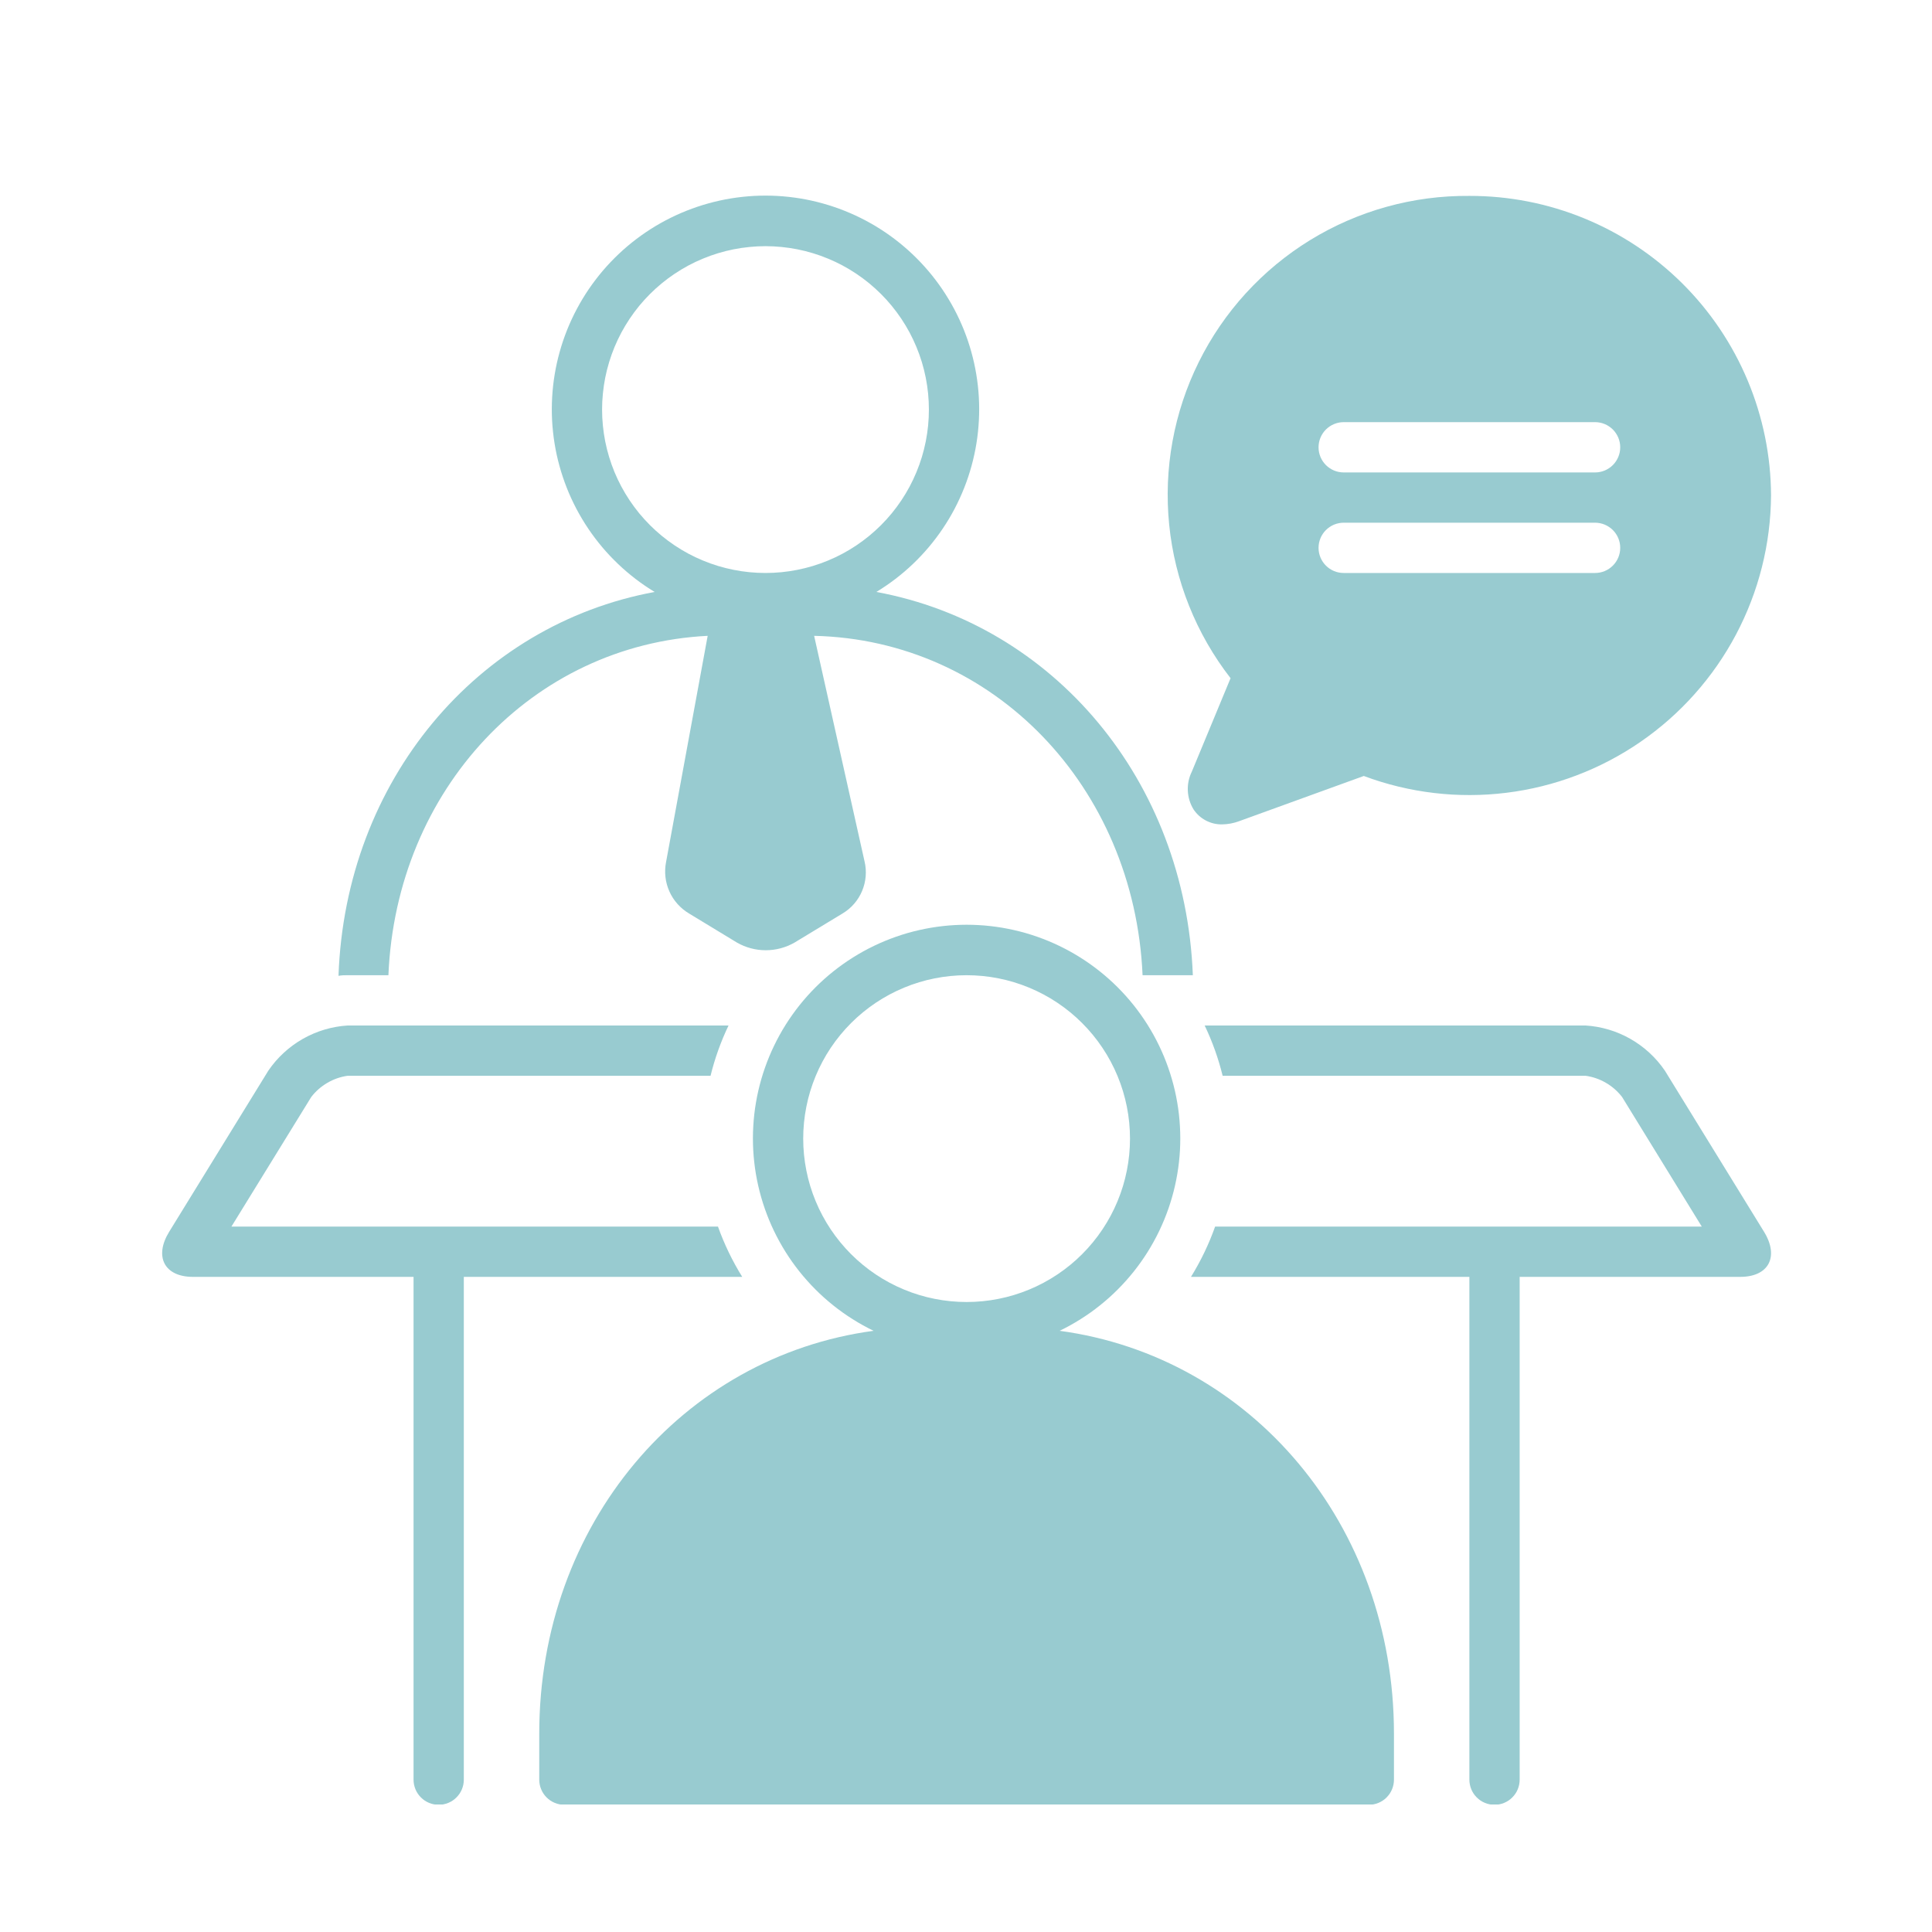
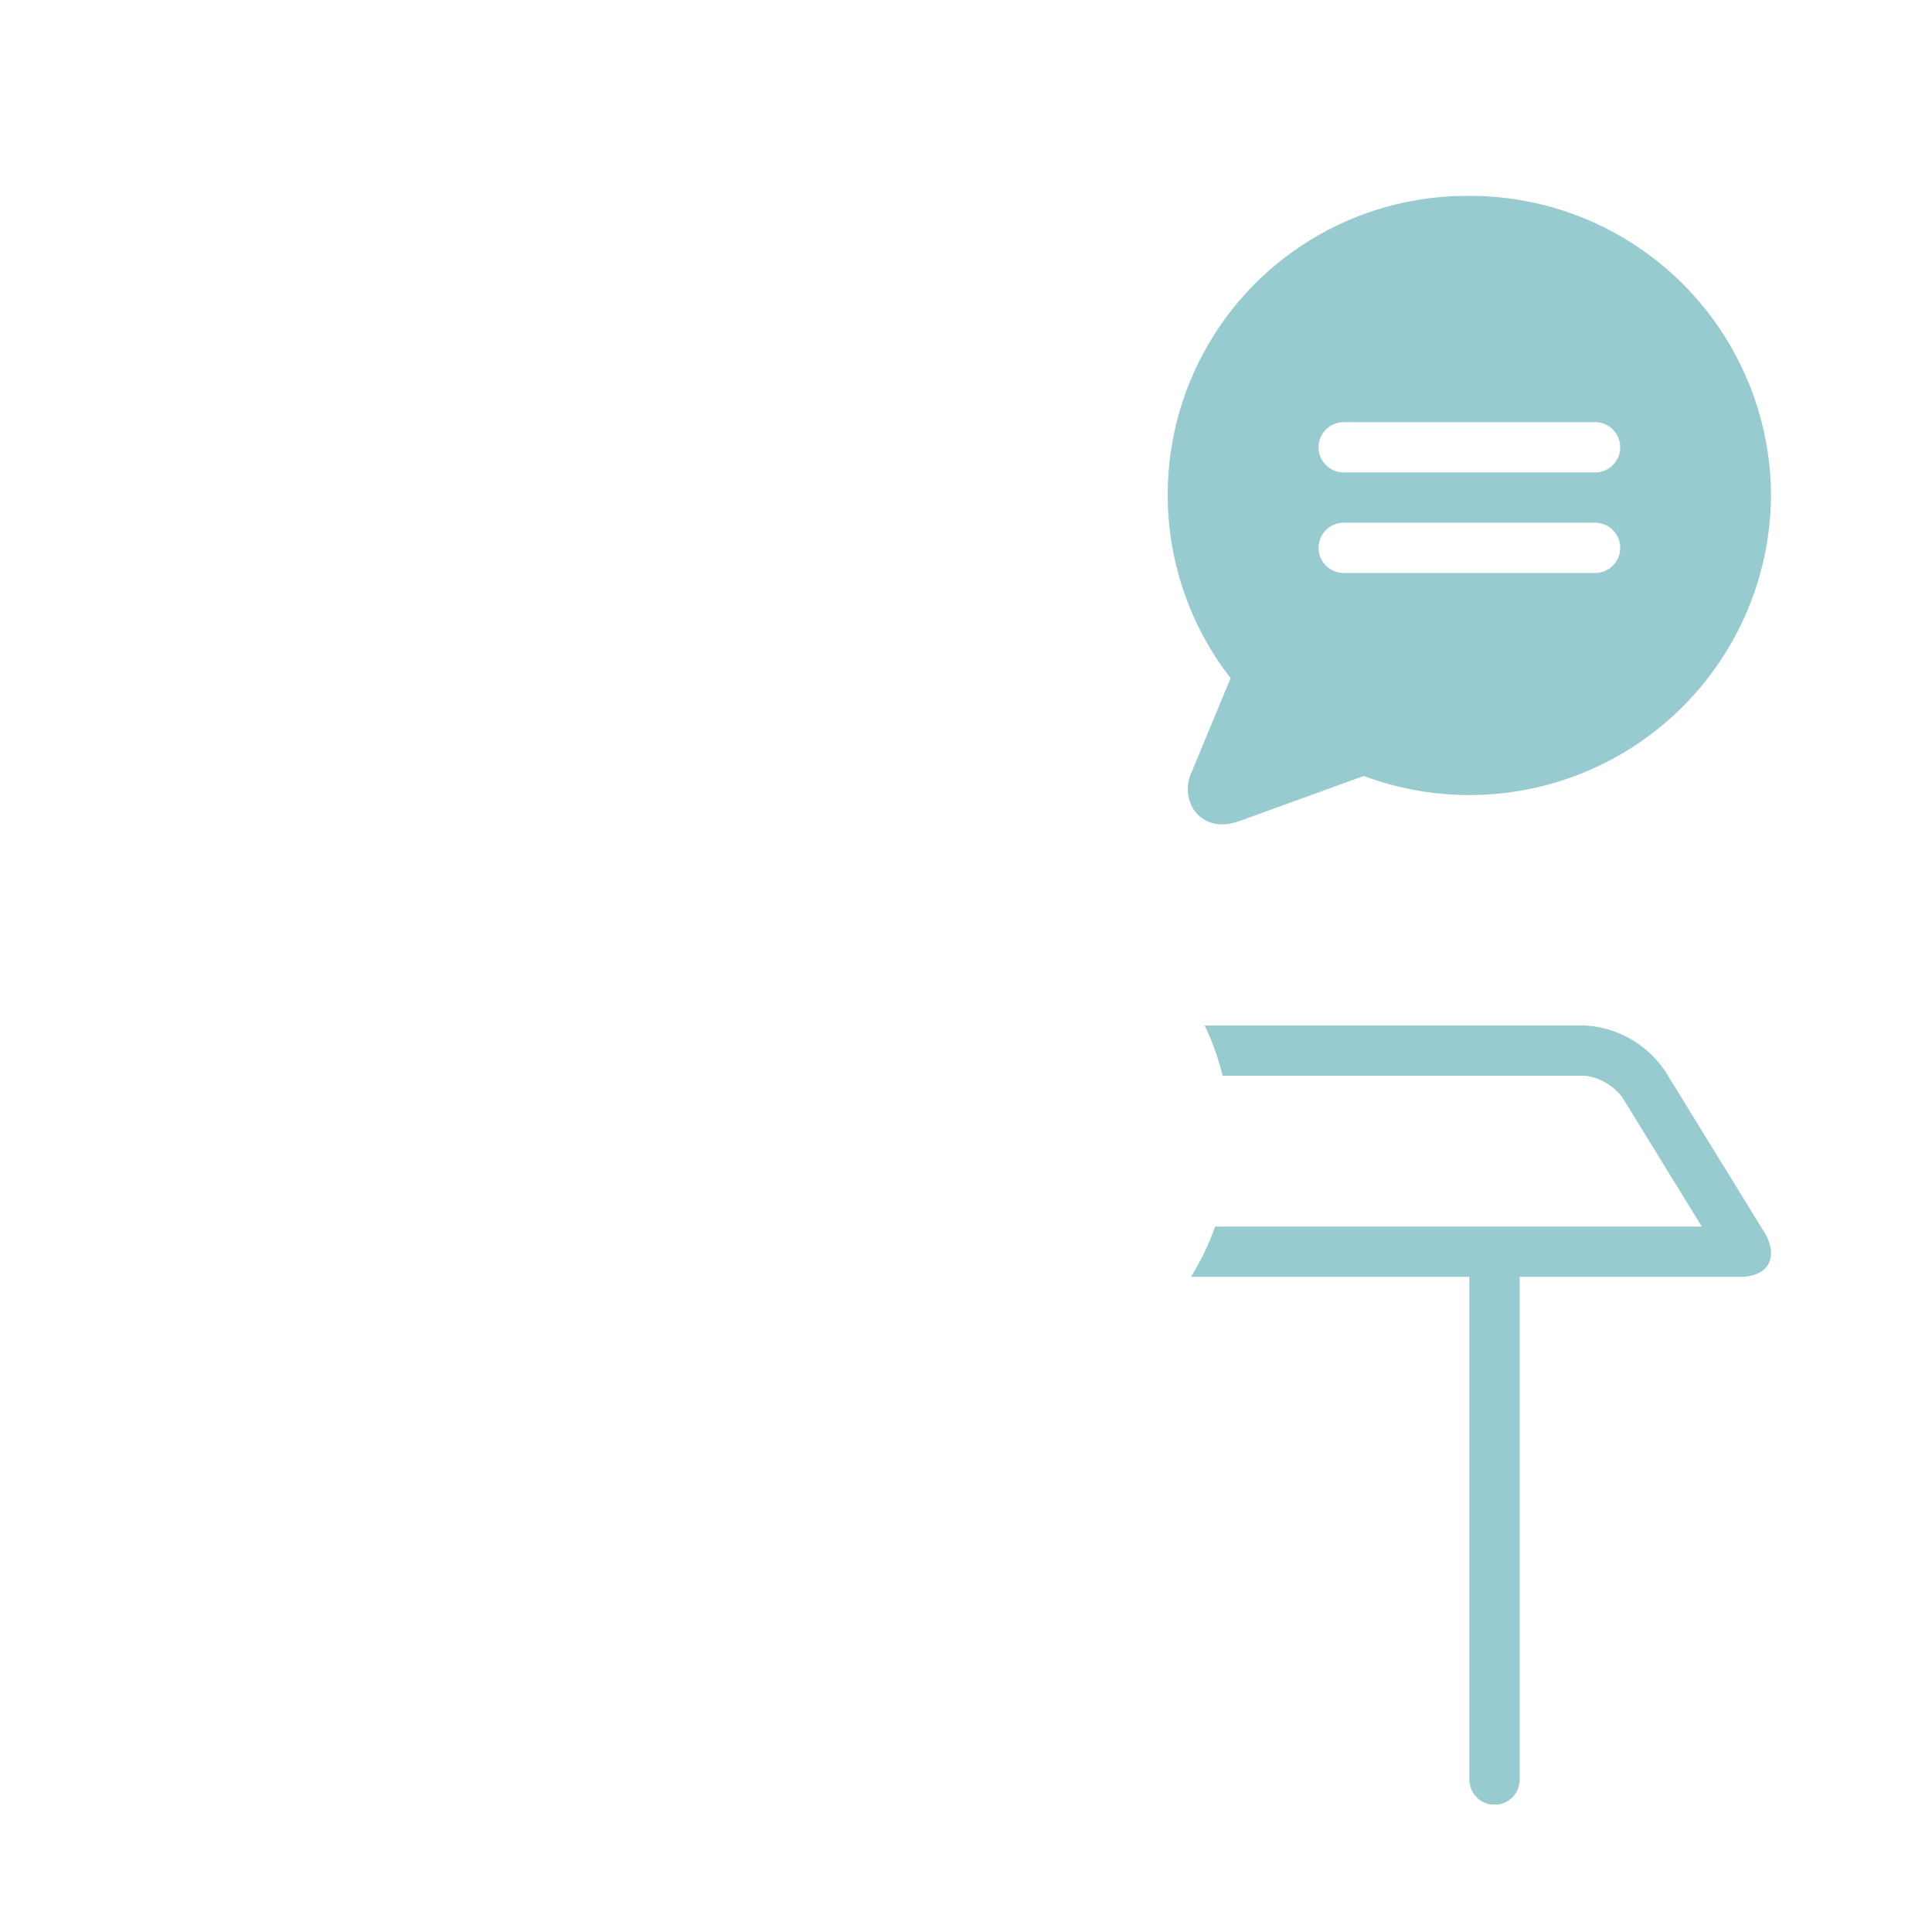
<svg xmlns="http://www.w3.org/2000/svg" width="500" zoomAndPan="magnify" viewBox="0 0 375 375" height="500" preserveAspectRatio="xMidYMid meet" version="1.0">
  <defs>
    <clipPath id="cefc6d8453">
      <path d="M 65 37.5 L 232 37.5 L 232 190 L 65 190 Z M 65 37.5 " clip-rule="nonzero" />
    </clipPath>
    <clipPath id="5b61a55227">
      <path d="M 104 179 L 271 179 L 271 350.25 L 104 350.25 Z M 104 179 " clip-rule="nonzero" />
    </clipPath>
    <clipPath id="65e68d4258">
      <path d="M 231 199 L 344 199 L 344 350.25 L 231 350.25 Z M 231 199 " clip-rule="nonzero" />
    </clipPath>
    <clipPath id="7a05ab241b">
      <path d="M 31 199 L 145 199 L 145 350.25 L 31 350.25 Z M 31 199 " clip-rule="nonzero" />
    </clipPath>
  </defs>
  <g clip-path="url(#cefc6d8453)">
-     <path fill="#98cbd0" d="M 67.484 189.289 L 75.391 189.289 C 76.902 153.203 103.348 125.121 137.359 123.414 L 129.281 167.328 C 129.094 168.289 129.055 169.258 129.164 170.23 C 129.273 171.203 129.531 172.137 129.93 173.027 C 130.328 173.922 130.855 174.734 131.508 175.465 C 132.16 176.195 132.906 176.809 133.746 177.309 L 143.066 182.969 C 143.914 183.449 144.809 183.816 145.754 184.066 C 146.695 184.316 147.656 184.441 148.629 184.441 C 149.605 184.441 150.562 184.316 151.508 184.066 C 152.449 183.816 153.344 183.449 154.191 182.969 L 163.535 177.309 C 164.383 176.801 165.133 176.176 165.781 175.43 C 166.43 174.684 166.945 173.855 167.328 172.945 C 167.711 172.035 167.945 171.086 168.027 170.102 C 168.109 169.117 168.035 168.145 167.805 167.184 L 158.023 123.414 C 192.863 124.219 220.164 152.691 221.773 189.289 L 231.531 189.289 C 230.066 151.445 204.477 121.242 170.102 114.898 C 170.738 114.512 171.367 114.105 171.984 113.684 C 172.602 113.262 173.207 112.824 173.801 112.371 C 174.395 111.914 174.977 111.445 175.547 110.957 C 176.113 110.473 176.668 109.969 177.211 109.453 C 177.75 108.938 178.277 108.406 178.789 107.863 C 179.301 107.316 179.801 106.762 180.281 106.188 C 180.766 105.617 181.23 105.031 181.68 104.434 C 182.133 103.84 182.566 103.23 182.984 102.609 C 183.402 101.988 183.801 101.359 184.188 100.715 C 184.57 100.074 184.938 99.422 185.285 98.762 C 185.633 98.098 185.961 97.426 186.273 96.746 C 186.586 96.066 186.879 95.379 187.156 94.684 C 187.43 93.988 187.688 93.285 187.922 92.578 C 188.16 91.867 188.375 91.152 188.574 90.43 C 188.773 89.711 188.953 88.984 189.109 88.254 C 189.27 87.523 189.41 86.789 189.527 86.051 C 189.648 85.312 189.746 84.57 189.824 83.824 C 189.902 83.082 189.961 82.336 190 81.59 C 190.039 80.844 190.059 80.098 190.059 79.348 C 190.055 78.602 190.031 77.852 189.992 77.105 C 189.949 76.359 189.887 75.613 189.805 74.871 C 189.723 74.129 189.617 73.387 189.496 72.648 C 189.375 71.91 189.23 71.176 189.07 70.445 C 188.906 69.719 188.727 68.992 188.523 68.27 C 188.32 67.551 188.102 66.836 187.863 66.129 C 187.621 65.422 187.363 64.719 187.086 64.023 C 186.805 63.332 186.508 62.645 186.195 61.965 C 185.879 61.289 185.547 60.617 185.195 59.957 C 184.844 59.297 184.473 58.648 184.086 58.008 C 183.699 57.367 183.297 56.738 182.875 56.117 C 182.457 55.5 182.02 54.895 181.566 54.301 C 181.113 53.703 180.645 53.121 180.156 52.551 C 179.672 51.984 179.172 51.426 178.66 50.887 C 178.145 50.344 177.613 49.816 177.07 49.301 C 176.527 48.785 175.969 48.289 175.398 47.805 C 174.828 47.32 174.246 46.852 173.648 46.402 C 173.055 45.949 172.445 45.512 171.828 45.094 C 171.207 44.676 170.578 44.273 169.938 43.887 C 169.293 43.504 168.645 43.137 167.984 42.785 C 167.32 42.438 166.652 42.105 165.973 41.789 C 165.293 41.477 164.605 41.184 163.91 40.906 C 163.215 40.629 162.516 40.371 161.805 40.133 C 161.098 39.895 160.383 39.676 159.66 39.477 C 158.941 39.277 158.215 39.094 157.484 38.934 C 156.754 38.773 156.02 38.633 155.281 38.512 C 154.543 38.391 153.801 38.293 153.059 38.211 C 152.316 38.129 151.57 38.07 150.824 38.027 C 150.078 37.988 149.328 37.969 148.582 37.969 C 147.832 37.969 147.086 37.988 146.34 38.027 C 145.594 38.07 144.848 38.129 144.105 38.211 C 143.359 38.293 142.621 38.391 141.883 38.512 C 141.145 38.633 140.41 38.773 139.68 38.934 C 138.949 39.094 138.223 39.277 137.5 39.477 C 136.781 39.676 136.066 39.895 135.355 40.133 C 134.648 40.371 133.945 40.629 133.25 40.906 C 132.555 41.184 131.871 41.477 131.191 41.789 C 130.512 42.105 129.84 42.438 129.18 42.785 C 128.52 43.137 127.867 43.504 127.227 43.887 C 126.586 44.273 125.957 44.676 125.336 45.094 C 124.715 45.512 124.109 45.949 123.512 46.402 C 122.918 46.852 122.336 47.32 121.762 47.805 C 121.191 48.289 120.637 48.785 120.094 49.301 C 119.547 49.816 119.02 50.344 118.504 50.887 C 117.988 51.426 117.488 51.984 117.004 52.551 C 116.52 53.121 116.051 53.703 115.598 54.301 C 115.145 54.895 114.707 55.5 114.285 56.117 C 113.867 56.738 113.461 57.367 113.074 58.008 C 112.688 58.648 112.32 59.297 111.969 59.957 C 111.617 60.617 111.285 61.289 110.969 61.965 C 110.652 62.645 110.355 63.332 110.078 64.023 C 109.801 64.719 109.543 65.422 109.301 66.129 C 109.062 66.836 108.84 67.551 108.641 68.27 C 108.438 68.992 108.254 69.719 108.094 70.445 C 107.93 71.176 107.789 71.91 107.668 72.648 C 107.543 73.387 107.441 74.129 107.359 74.871 C 107.277 75.613 107.215 76.359 107.172 77.105 C 107.129 77.852 107.109 78.602 107.105 79.348 C 107.105 80.098 107.121 80.844 107.16 81.59 C 107.199 82.336 107.258 83.082 107.34 83.824 C 107.418 84.57 107.516 85.312 107.637 86.051 C 107.754 86.789 107.895 87.523 108.051 88.254 C 108.211 88.984 108.391 89.711 108.59 90.43 C 108.785 91.152 109.004 91.867 109.242 92.578 C 109.477 93.285 109.734 93.988 110.008 94.684 C 110.281 95.379 110.574 96.066 110.887 96.746 C 111.199 97.426 111.531 98.098 111.879 98.762 C 112.227 99.422 112.594 100.074 112.977 100.715 C 113.359 101.359 113.762 101.988 114.18 102.609 C 114.598 103.23 115.031 103.84 115.48 104.434 C 115.934 105.031 116.398 105.617 116.879 106.188 C 117.363 106.762 117.859 107.316 118.371 107.863 C 118.887 108.406 119.414 108.938 119.953 109.453 C 120.496 109.969 121.051 110.473 121.617 110.957 C 122.188 111.445 122.766 111.914 123.359 112.371 C 123.953 112.824 124.559 113.262 125.176 113.684 C 125.797 114.105 126.422 114.512 127.062 114.898 C 92.664 121.242 67.047 151.496 65.703 189.41 C 66.289 189.289 66.898 189.289 67.484 189.289 Z M 116.863 79.5 C 116.863 78.461 116.914 77.426 117.02 76.391 C 117.121 75.355 117.273 74.332 117.473 73.312 C 117.676 72.293 117.93 71.285 118.23 70.293 C 118.531 69.297 118.883 68.32 119.277 67.363 C 119.676 66.402 120.121 65.465 120.609 64.547 C 121.102 63.633 121.633 62.742 122.211 61.879 C 122.789 61.016 123.406 60.184 124.062 59.379 C 124.723 58.574 125.422 57.809 126.156 57.074 C 126.891 56.34 127.656 55.641 128.461 54.984 C 129.262 54.324 130.098 53.707 130.961 53.129 C 131.824 52.551 132.715 52.02 133.629 51.527 C 134.547 51.039 135.484 50.594 136.445 50.199 C 137.402 49.801 138.379 49.449 139.375 49.148 C 140.367 48.848 141.375 48.594 142.395 48.391 C 143.414 48.191 144.438 48.039 145.473 47.938 C 146.508 47.836 147.543 47.781 148.582 47.781 C 149.621 47.781 150.656 47.836 151.691 47.938 C 152.723 48.039 153.75 48.191 154.77 48.391 C 155.789 48.594 156.793 48.848 157.789 49.148 C 158.781 49.449 159.758 49.801 160.719 50.199 C 161.68 50.594 162.617 51.039 163.531 51.527 C 164.449 52.02 165.34 52.551 166.203 53.129 C 167.066 53.707 167.898 54.324 168.703 54.984 C 169.504 55.641 170.273 56.34 171.008 57.074 C 171.742 57.809 172.441 58.574 173.098 59.379 C 173.758 60.184 174.375 61.016 174.953 61.879 C 175.531 62.742 176.062 63.633 176.555 64.547 C 177.043 65.465 177.484 66.402 177.883 67.363 C 178.281 68.32 178.629 69.297 178.934 70.293 C 179.234 71.285 179.484 72.293 179.688 73.312 C 179.891 74.332 180.043 75.355 180.145 76.391 C 180.246 77.426 180.297 78.461 180.297 79.5 C 180.297 80.539 180.246 81.574 180.145 82.609 C 180.043 83.641 179.891 84.668 179.688 85.688 C 179.484 86.707 179.234 87.711 178.934 88.707 C 178.629 89.699 178.281 90.676 177.883 91.637 C 177.484 92.598 177.043 93.535 176.555 94.449 C 176.062 95.367 175.531 96.258 174.953 97.121 C 174.375 97.984 173.758 98.816 173.098 99.621 C 172.441 100.422 171.742 101.191 171.008 101.926 C 170.273 102.66 169.504 103.359 168.703 104.016 C 167.898 104.676 167.066 105.293 166.203 105.871 C 165.34 106.449 164.449 106.98 163.531 107.473 C 162.617 107.961 161.68 108.406 160.719 108.801 C 159.758 109.199 158.781 109.551 157.789 109.852 C 156.793 110.152 155.789 110.402 154.77 110.605 C 153.75 110.809 152.723 110.961 151.691 111.062 C 150.656 111.164 149.621 111.215 148.582 111.215 C 147.543 111.215 146.508 111.164 145.473 111.062 C 144.438 110.961 143.414 110.809 142.395 110.605 C 141.375 110.402 140.367 110.152 139.375 109.852 C 138.379 109.551 137.402 109.199 136.445 108.801 C 135.484 108.406 134.547 107.961 133.629 107.473 C 132.715 106.98 131.824 106.449 130.961 105.871 C 130.098 105.293 129.262 104.676 128.461 104.016 C 127.656 103.359 126.891 102.66 126.156 101.926 C 125.422 101.191 124.723 100.422 124.062 99.621 C 123.406 98.816 122.789 97.984 122.211 97.121 C 121.633 96.258 121.102 95.367 120.609 94.449 C 120.121 93.535 119.676 92.598 119.277 91.637 C 118.883 90.676 118.531 89.699 118.23 88.707 C 117.93 87.711 117.676 86.707 117.473 85.688 C 117.273 84.668 117.121 83.641 117.02 82.609 C 116.914 81.574 116.863 80.539 116.863 79.5 Z M 116.863 79.5 " fill-opacity="1" fill-rule="nonzero" />
-   </g>
+     </g>
  <g clip-path="url(#5b61a55227)">
-     <path fill="#98cbd0" d="M 205.672 258.309 C 206.367 257.969 207.059 257.613 207.734 257.238 C 208.414 256.859 209.082 256.465 209.734 256.051 C 210.391 255.641 211.035 255.207 211.668 254.758 C 212.301 254.309 212.918 253.84 213.523 253.355 C 214.129 252.871 214.719 252.371 215.297 251.855 C 215.875 251.336 216.438 250.805 216.984 250.254 C 217.531 249.707 218.062 249.141 218.578 248.562 C 219.094 247.984 219.594 247.391 220.078 246.785 C 220.559 246.18 221.027 245.559 221.473 244.926 C 221.922 244.293 222.352 243.648 222.762 242.992 C 223.176 242.332 223.566 241.664 223.941 240.984 C 224.316 240.309 224.672 239.617 225.008 238.918 C 225.344 238.219 225.656 237.512 225.953 236.797 C 226.25 236.078 226.523 235.355 226.781 234.621 C 227.035 233.891 227.27 233.152 227.484 232.406 C 227.699 231.66 227.891 230.91 228.062 230.156 C 228.234 229.398 228.383 228.637 228.512 227.875 C 228.645 227.109 228.75 226.34 228.836 225.57 C 228.922 224.801 228.988 224.027 229.031 223.254 C 229.07 222.48 229.094 221.703 229.094 220.93 C 229.09 220.156 229.07 219.379 229.023 218.605 C 228.98 217.832 228.914 217.059 228.828 216.289 C 228.742 215.52 228.633 214.75 228.5 213.988 C 228.371 213.223 228.219 212.461 228.047 211.707 C 227.871 210.949 227.68 210.199 227.461 209.457 C 227.246 208.711 227.012 207.973 226.754 207.242 C 226.5 206.508 226.223 205.785 225.926 205.07 C 225.629 204.352 225.309 203.645 224.973 202.949 C 224.637 202.25 224.281 201.562 223.906 200.883 C 223.531 200.203 223.137 199.535 222.723 198.879 C 222.309 198.223 221.879 197.582 221.43 196.949 C 220.98 196.316 220.516 195.695 220.031 195.09 C 219.547 194.484 219.047 193.895 218.531 193.316 C 218.012 192.738 217.48 192.176 216.93 191.625 C 216.383 191.078 215.82 190.547 215.242 190.031 C 214.664 189.512 214.07 189.016 213.465 188.531 C 212.859 188.047 212.238 187.582 211.605 187.133 C 210.973 186.684 210.328 186.254 209.672 185.844 C 209.016 185.43 208.348 185.035 207.668 184.66 C 206.988 184.285 206.301 183.93 205.602 183.594 C 204.902 183.258 204.195 182.941 203.48 182.645 C 202.766 182.348 202.039 182.074 201.309 181.816 C 200.574 181.562 199.836 181.324 199.094 181.109 C 198.348 180.898 197.598 180.703 196.84 180.531 C 196.086 180.359 195.324 180.207 194.559 180.078 C 193.797 179.949 193.027 179.84 192.258 179.754 C 191.488 179.664 190.715 179.602 189.941 179.559 C 189.168 179.516 188.391 179.492 187.617 179.492 C 186.84 179.492 186.066 179.516 185.293 179.559 C 184.52 179.602 183.746 179.664 182.977 179.754 C 182.207 179.84 181.438 179.949 180.672 180.078 C 179.91 180.207 179.148 180.359 178.395 180.531 C 177.637 180.703 176.887 180.898 176.141 181.109 C 175.398 181.324 174.656 181.562 173.926 181.816 C 173.195 182.074 172.469 182.348 171.754 182.645 C 171.039 182.941 170.328 183.258 169.633 183.594 C 168.934 183.93 168.242 184.285 167.566 184.66 C 166.887 185.035 166.219 185.43 165.562 185.844 C 164.906 186.254 164.262 186.684 163.629 187.133 C 162.996 187.582 162.375 188.047 161.77 188.531 C 161.164 189.016 160.57 189.512 159.992 190.031 C 159.414 190.547 158.852 191.078 158.305 191.625 C 157.754 192.176 157.223 192.738 156.703 193.316 C 156.188 193.895 155.688 194.484 155.203 195.09 C 154.719 195.695 154.254 196.316 153.805 196.949 C 153.355 197.582 152.926 198.223 152.512 198.879 C 152.098 199.535 151.703 200.203 151.328 200.883 C 150.953 201.562 150.598 202.25 150.262 202.949 C 149.926 203.645 149.605 204.352 149.309 205.07 C 149.012 205.785 148.734 206.508 148.48 207.242 C 148.223 207.973 147.988 208.711 147.77 209.457 C 147.555 210.199 147.363 210.949 147.188 211.707 C 147.016 212.461 146.863 213.223 146.734 213.988 C 146.602 214.75 146.492 215.52 146.406 216.289 C 146.32 217.059 146.254 217.832 146.211 218.605 C 146.164 219.379 146.141 220.156 146.141 220.93 C 146.141 221.703 146.16 222.48 146.203 223.254 C 146.246 224.027 146.312 224.801 146.398 225.57 C 146.484 226.34 146.59 227.109 146.719 227.875 C 146.852 228.637 147 229.398 147.172 230.156 C 147.344 230.91 147.535 231.66 147.75 232.406 C 147.965 233.152 148.199 233.891 148.453 234.621 C 148.711 235.355 148.984 236.078 149.281 236.797 C 149.578 237.512 149.891 238.219 150.227 238.918 C 150.562 239.617 150.918 240.309 151.293 240.984 C 151.668 241.664 152.059 242.332 152.473 242.992 C 152.883 243.648 153.312 244.293 153.762 244.926 C 154.207 245.559 154.676 246.18 155.156 246.785 C 155.641 247.391 156.137 247.984 156.656 248.562 C 157.172 249.141 157.703 249.707 158.25 250.254 C 158.797 250.805 159.359 251.336 159.938 251.855 C 160.516 252.371 161.105 252.871 161.711 253.355 C 162.316 253.84 162.934 254.309 163.566 254.758 C 164.199 255.207 164.844 255.641 165.5 256.051 C 166.152 256.465 166.82 256.859 167.5 257.238 C 168.176 257.613 168.863 257.969 169.562 258.309 C 132.453 263.309 104.668 295.855 104.668 336.5 L 104.668 345.43 C 104.668 345.75 104.699 346.066 104.762 346.383 C 104.824 346.695 104.914 347 105.039 347.297 C 105.16 347.594 105.312 347.875 105.488 348.141 C 105.668 348.406 105.867 348.652 106.094 348.879 C 106.32 349.105 106.57 349.309 106.836 349.488 C 107.102 349.664 107.383 349.816 107.68 349.938 C 107.973 350.062 108.281 350.152 108.594 350.215 C 108.906 350.277 109.227 350.309 109.547 350.309 L 265.688 350.309 C 266.008 350.309 266.324 350.277 266.641 350.215 C 266.953 350.152 267.258 350.062 267.555 349.938 C 267.852 349.816 268.133 349.664 268.398 349.488 C 268.664 349.309 268.914 349.105 269.141 348.879 C 269.363 348.652 269.566 348.406 269.746 348.141 C 269.922 347.875 270.074 347.594 270.195 347.297 C 270.32 347 270.41 346.695 270.473 346.383 C 270.535 346.066 270.566 345.75 270.566 345.43 L 270.566 336.5 C 270.566 295.855 242.781 263.332 205.672 258.309 Z M 155.902 221.004 C 155.902 219.965 155.953 218.93 156.055 217.895 C 156.156 216.863 156.309 215.836 156.512 214.816 C 156.711 213.797 156.965 212.793 157.266 211.797 C 157.566 210.805 157.918 209.828 158.316 208.867 C 158.711 207.906 159.156 206.969 159.645 206.055 C 160.137 205.137 160.668 204.246 161.246 203.383 C 161.824 202.52 162.441 201.688 163.102 200.883 C 163.758 200.082 164.457 199.312 165.191 198.578 C 165.926 197.844 166.695 197.145 167.496 196.488 C 168.301 195.828 169.133 195.211 169.996 194.633 C 170.859 194.055 171.75 193.523 172.668 193.031 C 173.582 192.543 174.52 192.098 175.48 191.703 C 176.438 191.305 177.418 190.953 178.41 190.652 C 179.402 190.352 180.41 190.098 181.43 189.898 C 182.449 189.695 183.473 189.543 184.508 189.441 C 185.543 189.34 186.578 189.289 187.617 189.289 C 188.656 189.289 189.691 189.34 190.727 189.441 C 191.758 189.543 192.785 189.695 193.805 189.898 C 194.824 190.098 195.828 190.352 196.824 190.652 C 197.816 190.953 198.793 191.305 199.754 191.703 C 200.715 192.098 201.652 192.543 202.566 193.031 C 203.484 193.523 204.375 194.055 205.238 194.633 C 206.102 195.211 206.934 195.828 207.738 196.488 C 208.539 197.145 209.309 197.844 210.043 198.578 C 210.777 199.312 211.477 200.082 212.133 200.883 C 212.793 201.688 213.41 202.52 213.988 203.383 C 214.566 204.246 215.098 205.137 215.59 206.055 C 216.078 206.969 216.523 207.906 216.918 208.867 C 217.316 209.828 217.668 210.805 217.969 211.797 C 218.27 212.793 218.52 213.797 218.723 214.816 C 218.926 215.836 219.078 216.863 219.18 217.895 C 219.281 218.93 219.332 219.965 219.332 221.004 C 219.332 222.043 219.281 223.078 219.18 224.113 C 219.078 225.145 218.926 226.172 218.723 227.191 C 218.52 228.211 218.27 229.215 217.969 230.211 C 217.668 231.203 217.316 232.18 216.918 233.141 C 216.523 234.102 216.078 235.039 215.59 235.953 C 215.098 236.871 214.566 237.762 213.988 238.625 C 213.41 239.488 212.793 240.32 212.133 241.125 C 211.477 241.926 210.777 242.695 210.043 243.43 C 209.309 244.164 208.539 244.863 207.738 245.52 C 206.934 246.18 206.102 246.797 205.238 247.375 C 204.375 247.953 203.484 248.484 202.566 248.977 C 201.652 249.465 200.715 249.91 199.754 250.305 C 198.793 250.703 197.816 251.055 196.824 251.355 C 195.828 251.656 194.824 251.91 193.805 252.109 C 192.785 252.312 191.758 252.465 190.727 252.566 C 189.691 252.668 188.656 252.719 187.617 252.719 C 186.578 252.719 185.543 252.668 184.508 252.566 C 183.473 252.465 182.449 252.312 181.43 252.109 C 180.41 251.91 179.402 251.656 178.41 251.355 C 177.418 251.055 176.438 250.703 175.48 250.305 C 174.52 249.91 173.582 249.465 172.668 248.977 C 171.75 248.484 170.859 247.953 169.996 247.375 C 169.133 246.797 168.301 246.18 167.496 245.52 C 166.695 244.863 165.926 244.164 165.191 243.43 C 164.457 242.695 163.758 241.926 163.102 241.125 C 162.441 240.32 161.824 239.488 161.246 238.625 C 160.668 237.762 160.137 236.871 159.645 235.953 C 159.156 235.039 158.711 234.102 158.316 233.141 C 157.918 232.18 157.566 231.203 157.266 230.211 C 156.965 229.215 156.711 228.211 156.512 227.191 C 156.309 226.172 156.156 225.145 156.055 224.113 C 155.953 223.078 155.902 222.043 155.902 221.004 Z M 155.902 221.004 " fill-opacity="1" fill-rule="nonzero" />
-   </g>
+     </g>
  <g clip-path="url(#65e68d4258)">
    <path fill="#98cbd0" d="M 323.145 207.805 C 322.277 206.539 321.281 205.383 320.152 204.344 C 319.023 203.305 317.793 202.406 316.461 201.645 C 315.125 200.887 313.723 200.289 312.254 199.848 C 310.781 199.41 309.281 199.145 307.75 199.047 L 233.824 199.047 C 235.324 202.18 236.488 205.434 237.312 208.805 L 307.75 208.805 C 309.156 209.004 310.473 209.457 311.703 210.172 C 312.93 210.887 313.98 211.805 314.848 212.93 L 330.316 238.082 L 235.852 238.082 C 234.637 241.504 233.074 244.754 231.168 247.84 L 285.207 247.84 L 285.207 345.43 C 285.207 345.75 285.238 346.066 285.301 346.383 C 285.363 346.695 285.453 347 285.578 347.297 C 285.699 347.594 285.852 347.875 286.027 348.141 C 286.207 348.406 286.41 348.652 286.637 348.879 C 286.863 349.105 287.109 349.309 287.375 349.488 C 287.641 349.664 287.922 349.816 288.219 349.938 C 288.516 350.062 288.82 350.152 289.133 350.215 C 289.449 350.277 289.766 350.309 290.086 350.309 C 290.406 350.309 290.723 350.277 291.039 350.215 C 291.352 350.152 291.656 350.062 291.953 349.938 C 292.25 349.816 292.531 349.664 292.797 349.488 C 293.062 349.309 293.309 349.105 293.535 348.879 C 293.762 348.652 293.965 348.406 294.145 348.141 C 294.32 347.875 294.473 347.594 294.594 347.297 C 294.715 347 294.809 346.695 294.871 346.383 C 294.934 346.066 294.965 345.75 294.965 345.43 L 294.965 247.84 L 337.781 247.84 C 343.32 247.84 345.371 243.914 342.395 239.082 Z M 323.145 207.805 " fill-opacity="1" fill-rule="nonzero" />
  </g>
  <g clip-path="url(#7a05ab241b)">
-     <path fill="#98cbd0" d="M 139.359 238.082 L 44.918 238.082 L 60.41 212.93 C 61.273 211.809 62.32 210.891 63.543 210.176 C 64.77 209.461 66.082 209.004 67.484 208.805 L 137.918 208.805 C 138.746 205.434 139.91 202.18 141.41 199.047 L 67.484 199.047 C 65.953 199.145 64.453 199.41 62.98 199.848 C 61.512 200.289 60.109 200.887 58.773 201.645 C 57.441 202.406 56.211 203.305 55.082 204.344 C 53.953 205.383 52.957 206.539 52.09 207.805 L 32.84 239.082 C 29.863 243.914 31.914 247.84 37.453 247.84 L 80.27 247.84 L 80.27 345.43 C 80.27 345.75 80.301 346.066 80.363 346.383 C 80.426 346.695 80.52 347 80.641 347.297 C 80.762 347.594 80.914 347.875 81.09 348.141 C 81.27 348.406 81.473 348.652 81.699 348.879 C 81.926 349.105 82.172 349.309 82.438 349.488 C 82.703 349.664 82.984 349.816 83.281 349.938 C 83.578 350.062 83.883 350.152 84.195 350.215 C 84.512 350.277 84.828 350.309 85.148 350.309 C 85.469 350.309 85.785 350.277 86.102 350.215 C 86.414 350.152 86.719 350.062 87.016 349.938 C 87.312 349.816 87.594 349.664 87.859 349.488 C 88.125 349.309 88.371 349.105 88.598 348.879 C 88.824 348.652 89.027 348.406 89.207 348.141 C 89.383 347.875 89.535 347.594 89.656 347.297 C 89.777 347 89.871 346.695 89.934 346.383 C 89.996 346.066 90.027 345.75 90.027 345.43 L 90.027 247.84 L 144.066 247.84 C 142.152 244.754 140.582 241.504 139.359 238.082 Z M 139.359 238.082 " fill-opacity="1" fill-rule="nonzero" />
-   </g>
+     </g>
  <path fill="#98cbd0" d="M 285.207 38.023 C 282.492 38 279.793 38.164 277.102 38.516 C 274.414 38.871 271.762 39.41 269.148 40.137 C 266.535 40.859 263.984 41.766 261.496 42.848 C 259.008 43.93 256.609 45.184 254.297 46.602 C 251.984 48.023 249.785 49.598 247.695 51.324 C 245.602 53.055 243.645 54.922 241.816 56.922 C 239.984 58.926 238.305 61.047 236.773 63.289 C 235.242 65.527 233.875 67.863 232.672 70.293 C 231.469 72.723 230.438 75.227 229.586 77.805 C 228.734 80.379 228.066 83 227.582 85.668 C 227.094 88.34 226.801 91.027 226.691 93.738 C 226.586 96.449 226.668 99.156 226.938 101.855 C 227.211 104.555 227.668 107.219 228.316 109.855 C 228.961 112.488 229.789 115.066 230.797 117.586 C 231.805 120.105 232.98 122.539 234.332 124.895 C 235.68 127.246 237.188 129.496 238.852 131.637 L 231.336 149.766 C 231.051 150.336 230.844 150.938 230.711 151.562 C 230.578 152.191 230.527 152.824 230.555 153.465 C 230.582 154.105 230.688 154.73 230.875 155.344 C 231.062 155.957 231.32 156.535 231.652 157.082 C 232.27 158.016 233.07 158.742 234.059 159.262 C 235.047 159.781 236.102 160.031 237.215 160.012 C 238.34 159.996 239.43 159.793 240.484 159.402 L 264.711 150.617 C 265.812 151.027 266.922 151.406 268.043 151.75 C 269.164 152.094 270.293 152.402 271.434 152.68 C 272.57 152.953 273.719 153.195 274.871 153.402 C 276.027 153.609 277.184 153.781 278.352 153.918 C 279.516 154.055 280.68 154.16 281.852 154.227 C 283.023 154.293 284.195 154.324 285.367 154.32 C 286.539 154.316 287.711 154.281 288.879 154.207 C 290.051 154.133 291.219 154.023 292.383 153.879 C 293.543 153.738 294.703 153.559 295.855 153.344 C 297.008 153.133 298.152 152.883 299.293 152.602 C 300.43 152.32 301.559 152.004 302.676 151.656 C 303.797 151.305 304.902 150.922 306 150.504 C 307.098 150.09 308.18 149.641 309.246 149.16 C 310.316 148.68 311.371 148.164 312.41 147.621 C 313.445 147.074 314.469 146.5 315.473 145.895 C 316.477 145.289 317.461 144.652 318.426 143.988 C 319.391 143.324 320.336 142.629 321.258 141.906 C 322.184 141.184 323.086 140.438 323.965 139.66 C 324.844 138.883 325.695 138.082 326.527 137.254 C 327.359 136.43 328.164 135.578 328.941 134.699 C 329.723 133.824 330.477 132.926 331.199 132.004 C 331.926 131.086 332.625 130.145 333.293 129.18 C 333.961 128.219 334.602 127.234 335.211 126.234 C 335.82 125.234 336.402 124.215 336.949 123.18 C 337.5 122.141 338.016 121.09 338.5 120.023 C 338.988 118.957 339.441 117.875 339.859 116.781 C 340.281 115.688 340.668 114.582 341.023 113.465 C 341.379 112.344 341.699 111.219 341.984 110.082 C 342.27 108.945 342.523 107.801 342.742 106.648 C 342.961 105.496 343.141 104.34 343.289 103.176 C 343.438 102.012 343.551 100.848 343.629 99.676 C 343.707 98.508 343.75 97.336 343.758 96.164 C 343.75 94.254 343.648 92.348 343.453 90.445 C 343.258 88.547 342.969 86.66 342.59 84.789 C 342.207 82.918 341.734 81.066 341.172 79.242 C 340.613 77.414 339.961 75.621 339.223 73.859 C 338.484 72.098 337.66 70.375 336.754 68.695 C 335.848 67.016 334.859 65.383 333.793 63.797 C 332.727 62.211 331.582 60.684 330.367 59.211 C 329.148 57.738 327.863 56.332 326.508 54.984 C 325.152 53.637 323.73 52.363 322.25 51.156 C 320.77 49.949 319.234 48.816 317.641 47.762 C 316.051 46.703 314.41 45.73 312.723 44.832 C 311.035 43.938 309.309 43.129 307.539 42.402 C 305.773 41.676 303.977 41.039 302.145 40.488 C 300.316 39.941 298.465 39.48 296.59 39.113 C 294.715 38.746 292.824 38.473 290.926 38.289 C 289.023 38.109 287.117 38.02 285.207 38.023 Z M 309.605 111.215 L 260.809 111.215 C 260.488 111.215 260.172 111.184 259.855 111.121 C 259.543 111.059 259.238 110.969 258.941 110.844 C 258.645 110.723 258.363 110.57 258.098 110.395 C 257.832 110.215 257.586 110.012 257.359 109.785 C 257.133 109.559 256.93 109.312 256.75 109.047 C 256.574 108.781 256.422 108.5 256.301 108.203 C 256.18 107.906 256.086 107.602 256.023 107.289 C 255.961 106.973 255.93 106.656 255.93 106.336 C 255.93 106.016 255.961 105.699 256.023 105.383 C 256.086 105.07 256.18 104.766 256.301 104.469 C 256.422 104.172 256.574 103.891 256.75 103.625 C 256.93 103.359 257.133 103.113 257.359 102.887 C 257.586 102.66 257.832 102.457 258.098 102.281 C 258.363 102.102 258.645 101.953 258.941 101.828 C 259.238 101.707 259.543 101.613 259.855 101.551 C 260.172 101.488 260.488 101.457 260.809 101.457 L 309.605 101.457 C 309.926 101.457 310.242 101.488 310.555 101.551 C 310.871 101.613 311.176 101.707 311.473 101.828 C 311.766 101.953 312.047 102.102 312.312 102.281 C 312.582 102.457 312.828 102.66 313.055 102.887 C 313.281 103.113 313.484 103.359 313.66 103.625 C 313.84 103.891 313.988 104.172 314.113 104.469 C 314.234 104.766 314.328 105.07 314.391 105.383 C 314.453 105.699 314.484 106.016 314.484 106.336 C 314.484 106.656 314.453 106.973 314.391 107.289 C 314.328 107.602 314.234 107.906 314.113 108.203 C 313.988 108.5 313.84 108.781 313.66 109.047 C 313.484 109.312 313.281 109.559 313.055 109.785 C 312.828 110.012 312.582 110.215 312.312 110.395 C 312.047 110.57 311.766 110.723 311.473 110.844 C 311.176 110.969 310.871 111.059 310.555 111.121 C 310.242 111.184 309.926 111.215 309.605 111.215 Z M 309.605 91.699 L 260.809 91.699 C 260.488 91.699 260.172 91.668 259.855 91.605 C 259.543 91.543 259.238 91.449 258.941 91.328 C 258.645 91.203 258.363 91.055 258.098 90.875 C 257.832 90.699 257.586 90.496 257.359 90.27 C 257.133 90.043 256.93 89.797 256.75 89.531 C 256.574 89.262 256.422 88.98 256.301 88.688 C 256.18 88.391 256.086 88.086 256.023 87.77 C 255.961 87.457 255.93 87.141 255.93 86.82 C 255.93 86.5 255.961 86.18 256.023 85.867 C 256.086 85.551 256.18 85.246 256.301 84.953 C 256.422 84.656 256.574 84.375 256.75 84.109 C 256.93 83.84 257.133 83.594 257.359 83.367 C 257.586 83.141 257.832 82.941 258.098 82.762 C 258.363 82.582 258.645 82.434 258.941 82.312 C 259.238 82.188 259.543 82.094 259.855 82.031 C 260.172 81.969 260.488 81.938 260.809 81.938 L 309.605 81.938 C 309.926 81.938 310.242 81.969 310.555 82.031 C 310.871 82.094 311.176 82.188 311.473 82.312 C 311.766 82.434 312.047 82.582 312.312 82.762 C 312.582 82.941 312.828 83.141 313.055 83.367 C 313.281 83.594 313.484 83.84 313.66 84.109 C 313.84 84.375 313.988 84.656 314.113 84.953 C 314.234 85.246 314.328 85.551 314.391 85.867 C 314.453 86.18 314.484 86.5 314.484 86.82 C 314.484 87.141 314.453 87.457 314.391 87.77 C 314.328 88.086 314.234 88.391 314.113 88.688 C 313.988 88.98 313.84 89.262 313.66 89.531 C 313.484 89.797 313.281 90.043 313.055 90.27 C 312.828 90.496 312.582 90.699 312.312 90.875 C 312.047 91.055 311.766 91.203 311.473 91.328 C 311.176 91.449 310.871 91.543 310.555 91.605 C 310.242 91.668 309.926 91.699 309.605 91.699 Z M 309.605 91.699 " fill-opacity="1" fill-rule="nonzero" />
</svg>